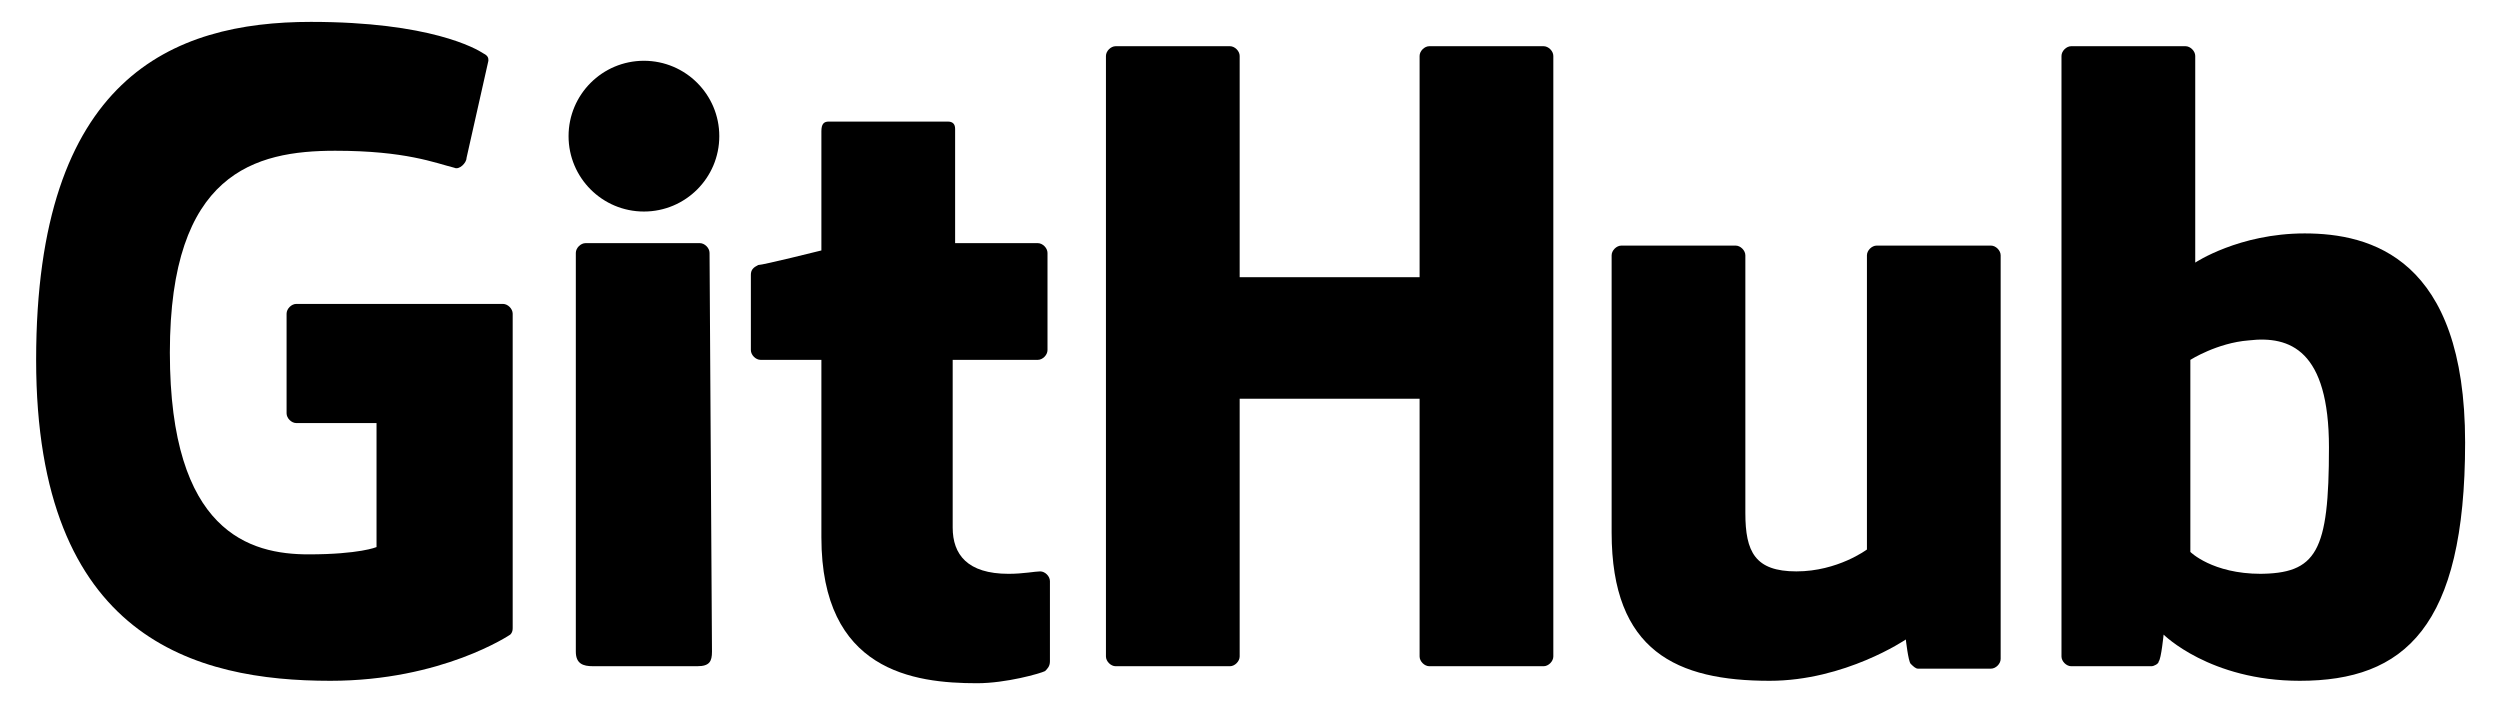
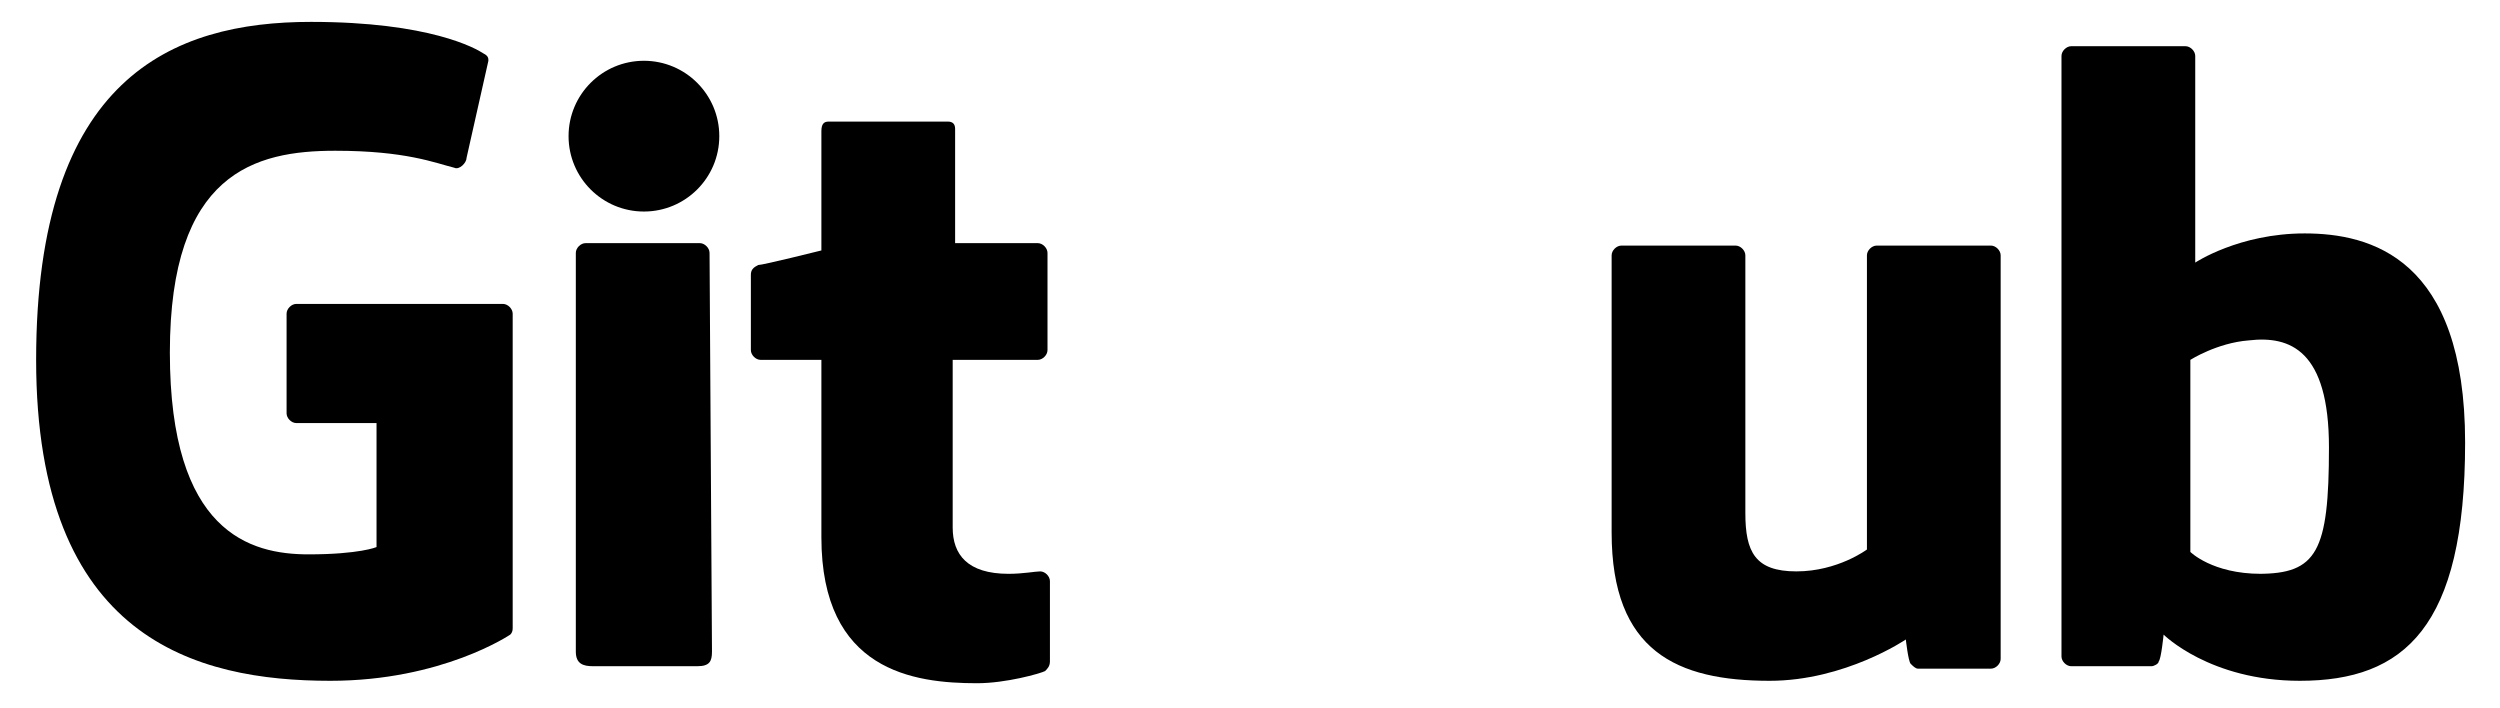
<svg xmlns="http://www.w3.org/2000/svg" width="106" height="30" viewBox="0 0 106 30" fill="none">
  <path d="M12.563 12.886C12.357 12.886 12.151 13.093 12.151 13.299V17.526C12.151 17.732 12.357 17.938 12.563 17.938H15.965V23.196C15.965 23.196 15.244 23.505 13.079 23.505C10.604 23.505 7.202 22.577 7.202 14.948C7.202 7.319 10.811 6.392 14.213 6.392C17.203 6.392 18.44 6.907 19.264 7.113C19.471 7.216 19.78 6.907 19.78 6.701L20.708 2.577C20.708 2.474 20.708 2.371 20.501 2.268C20.192 2.062 18.233 0.928 13.182 0.928C7.306 0.928 1.532 3.299 1.532 15.258C1.532 27.113 8.336 28.866 14.007 28.866C18.749 28.866 21.635 26.907 21.635 26.907C21.738 26.804 21.738 26.701 21.738 26.598V13.299C21.738 13.093 21.532 12.886 21.326 12.886" fill="black" />
-   <path d="M65.861 2.371C65.861 2.165 65.655 1.959 65.448 1.959H60.603C60.397 1.959 60.191 2.165 60.191 2.371V11.753H52.562V2.371C52.562 2.165 52.356 1.959 52.15 1.959H47.304C47.098 1.959 46.892 2.165 46.892 2.371V27.835C46.892 28.041 47.098 28.248 47.304 28.248H52.15C52.356 28.248 52.562 28.041 52.562 27.835V16.907H60.191V27.835C60.191 28.041 60.397 28.248 60.603 28.248H65.448C65.655 28.248 65.861 28.041 65.861 27.835V2.371Z" fill="black" />
  <path d="M27.302 8.969C29.067 8.969 30.498 7.538 30.498 5.773C30.498 4.008 29.067 2.577 27.302 2.577C25.537 2.577 24.107 4.008 24.107 5.773C24.107 7.538 25.537 8.969 27.302 8.969Z" fill="black" />
  <path d="M30.085 10.722C30.085 10.515 29.879 10.309 29.673 10.309H24.828C24.621 10.309 24.415 10.515 24.415 10.722V27.629C24.415 28.144 24.724 28.247 25.137 28.247H29.57C30.085 28.247 30.188 28.041 30.188 27.629" fill="black" />
  <path d="M79.57 10.413C79.364 10.413 79.158 10.619 79.158 10.825V23.299C79.158 23.299 77.921 24.227 76.168 24.227C74.416 24.227 74.003 23.402 74.003 21.753V10.825C74.003 10.619 73.797 10.413 73.591 10.413H68.746C68.539 10.413 68.333 10.619 68.333 10.825V22.578C68.333 27.629 71.117 28.866 75.034 28.866C78.23 28.866 80.807 27.114 80.807 27.114C80.807 27.114 80.91 28.041 81.013 28.145C81.117 28.248 81.22 28.351 81.323 28.351H84.416C84.622 28.351 84.828 28.145 84.828 27.938V10.825C84.828 10.619 84.622 10.413 84.416 10.413" fill="black" />
  <path d="M95.861 24.33C93.799 24.33 92.871 23.402 92.871 23.402V15.258C92.871 15.258 94.005 14.536 95.346 14.433C97.098 14.227 98.748 14.846 98.748 18.969C98.748 23.402 98.232 24.33 95.758 24.33H95.861ZM93.078 11.031V2.371C93.078 2.165 92.871 1.959 92.665 1.959H87.82C87.614 1.959 87.407 2.165 87.407 2.371V27.835C87.407 28.041 87.614 28.248 87.82 28.248H91.222C91.325 28.248 91.531 28.145 91.531 28.041C91.634 27.938 91.737 26.907 91.737 26.907C91.737 26.907 93.696 28.866 97.51 28.866C101.943 28.866 104.521 26.598 104.521 18.763C104.521 10.928 100.5 9.897 97.717 9.897C94.933 9.897 93.078 11.134 93.078 11.134V11.031Z" fill="black" />
  <path d="M40.497 10.309V5.464C40.497 5.258 40.394 5.155 40.188 5.155H35.136C34.93 5.155 34.827 5.258 34.827 5.567V10.619C34.827 10.619 32.352 11.237 32.146 11.237C31.94 11.34 31.837 11.443 31.837 11.65V14.845C31.837 15.052 32.043 15.258 32.249 15.258H34.827V22.784C34.827 28.454 38.744 28.969 41.425 28.969C42.662 28.969 44.105 28.557 44.311 28.454C44.414 28.351 44.517 28.248 44.517 28.041V24.639C44.517 24.433 44.311 24.227 44.105 24.227C43.899 24.227 43.383 24.33 42.765 24.33C41.012 24.33 40.394 23.505 40.394 22.371C40.394 21.237 40.394 15.258 40.394 15.258H44.002C44.208 15.258 44.414 15.052 44.414 14.845V10.722C44.414 10.516 44.208 10.309 44.002 10.309" fill="black" />
</svg>